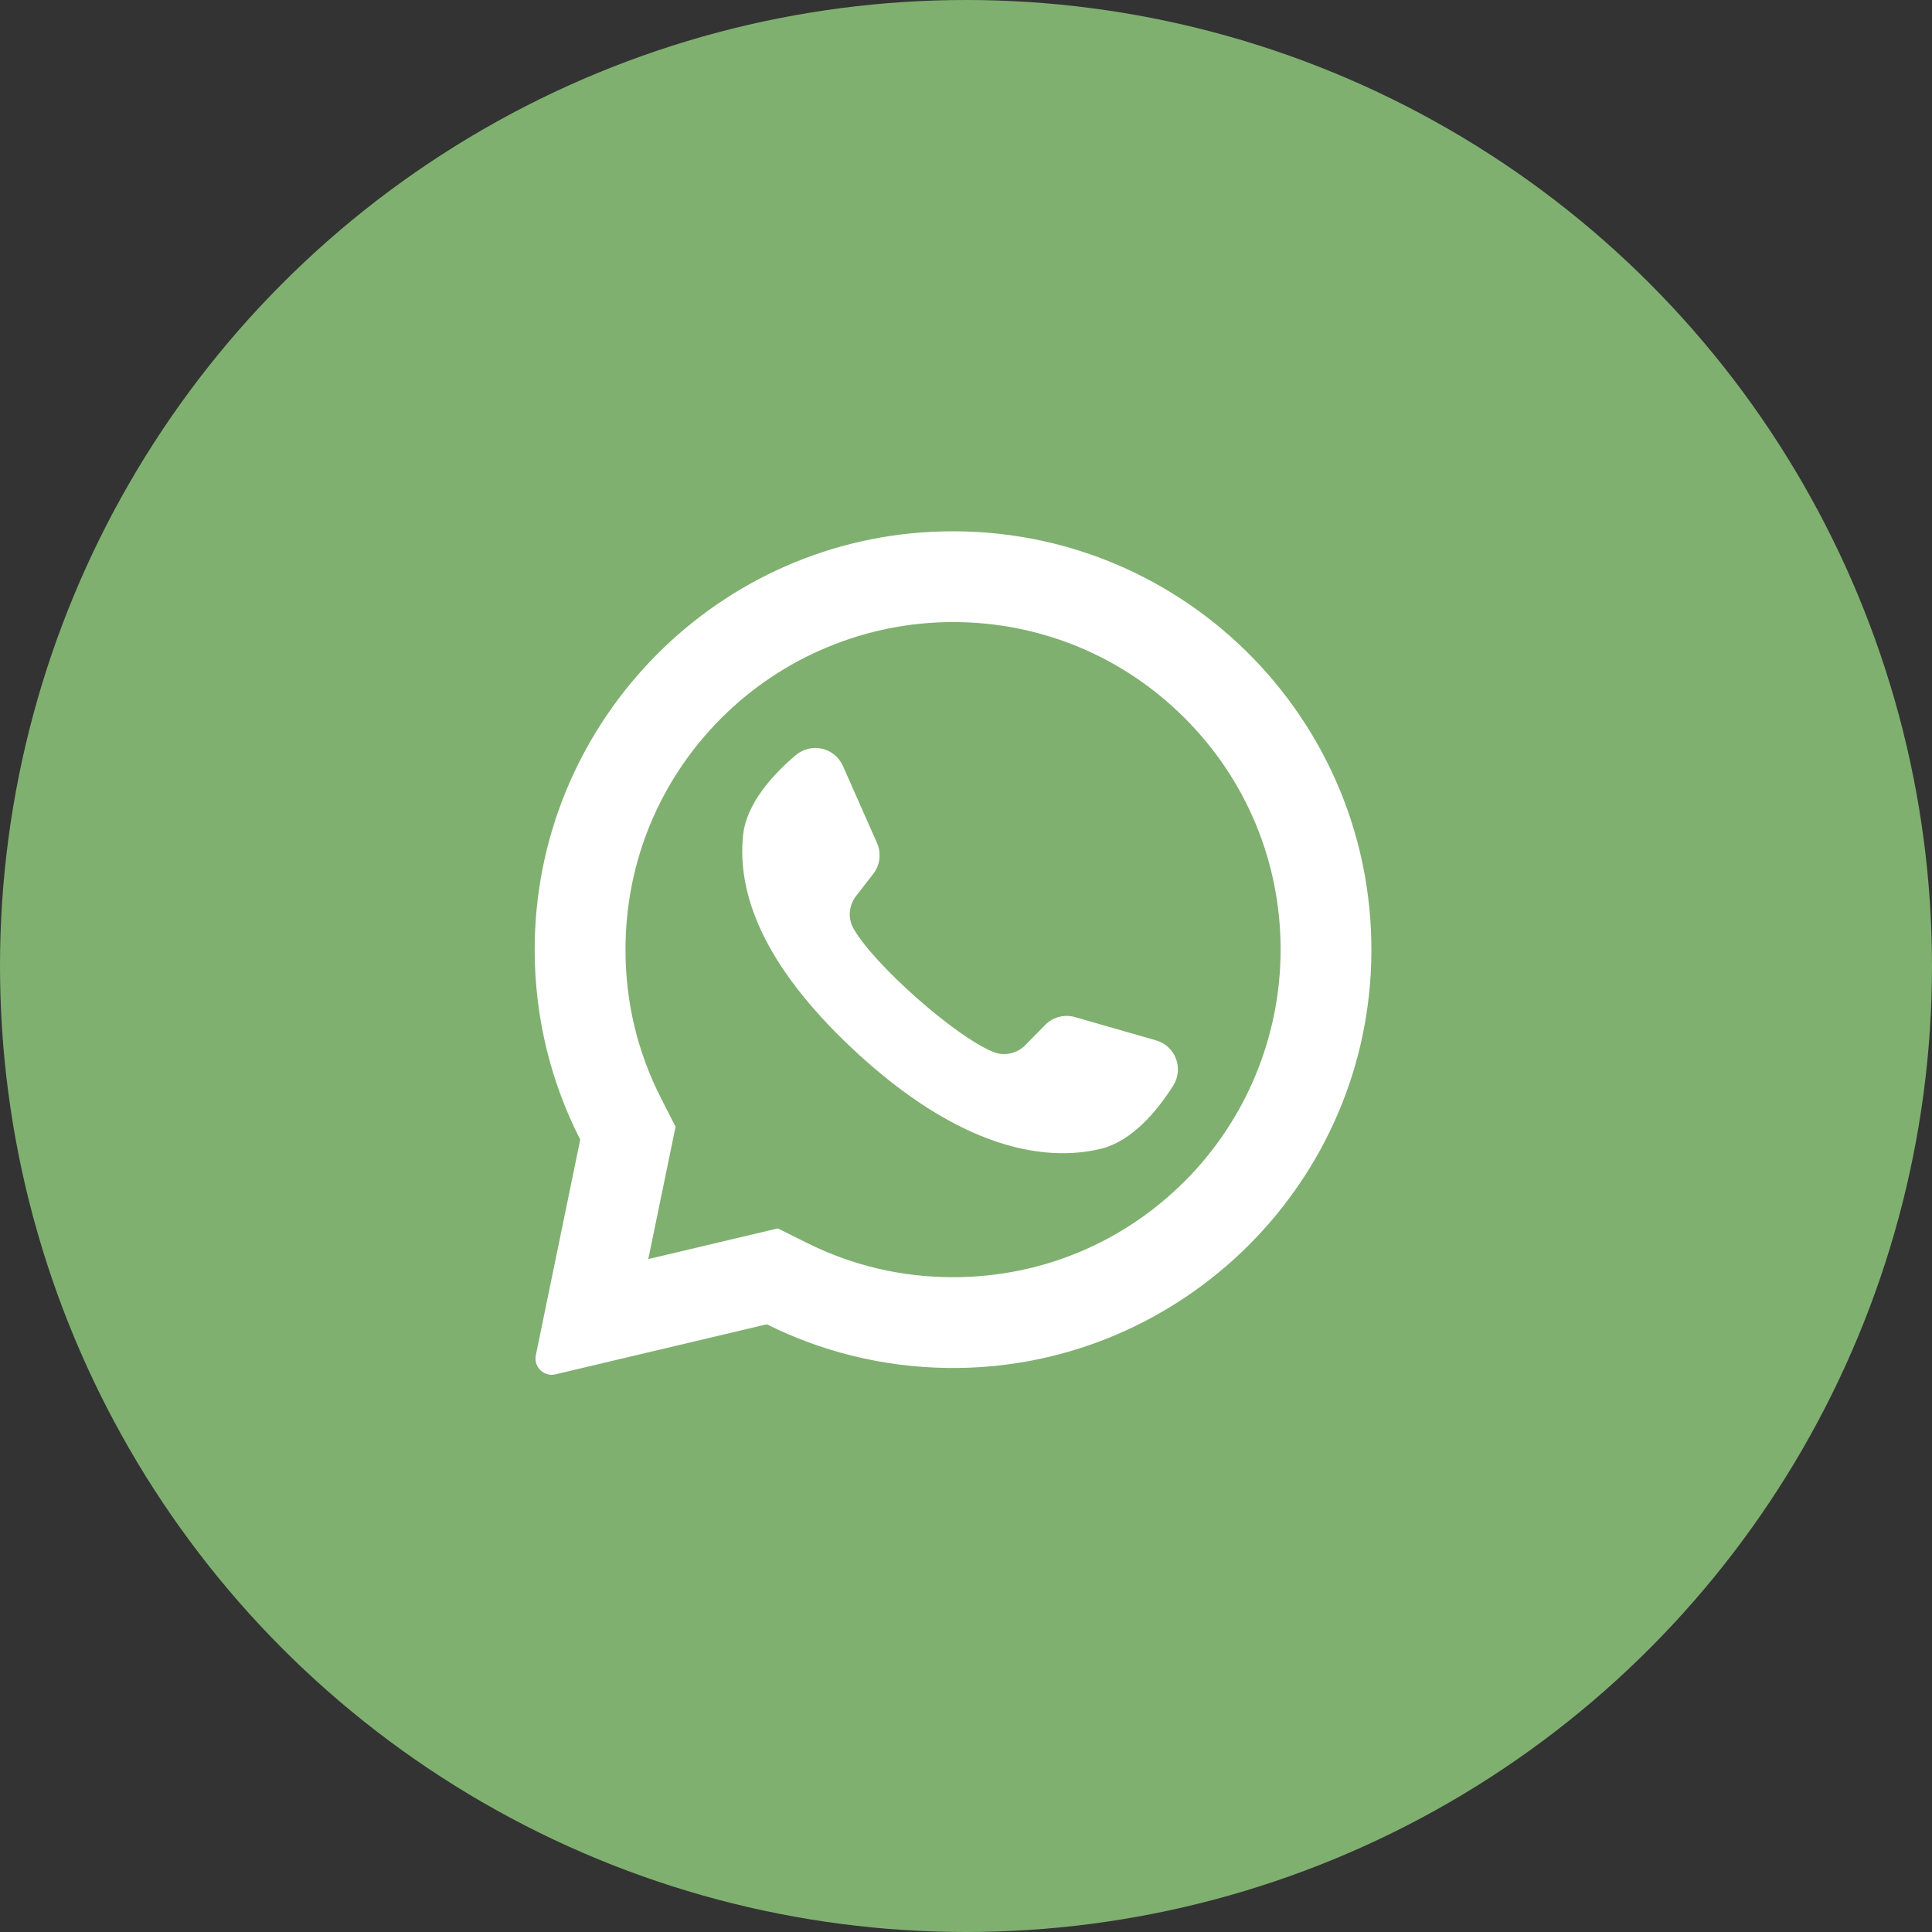
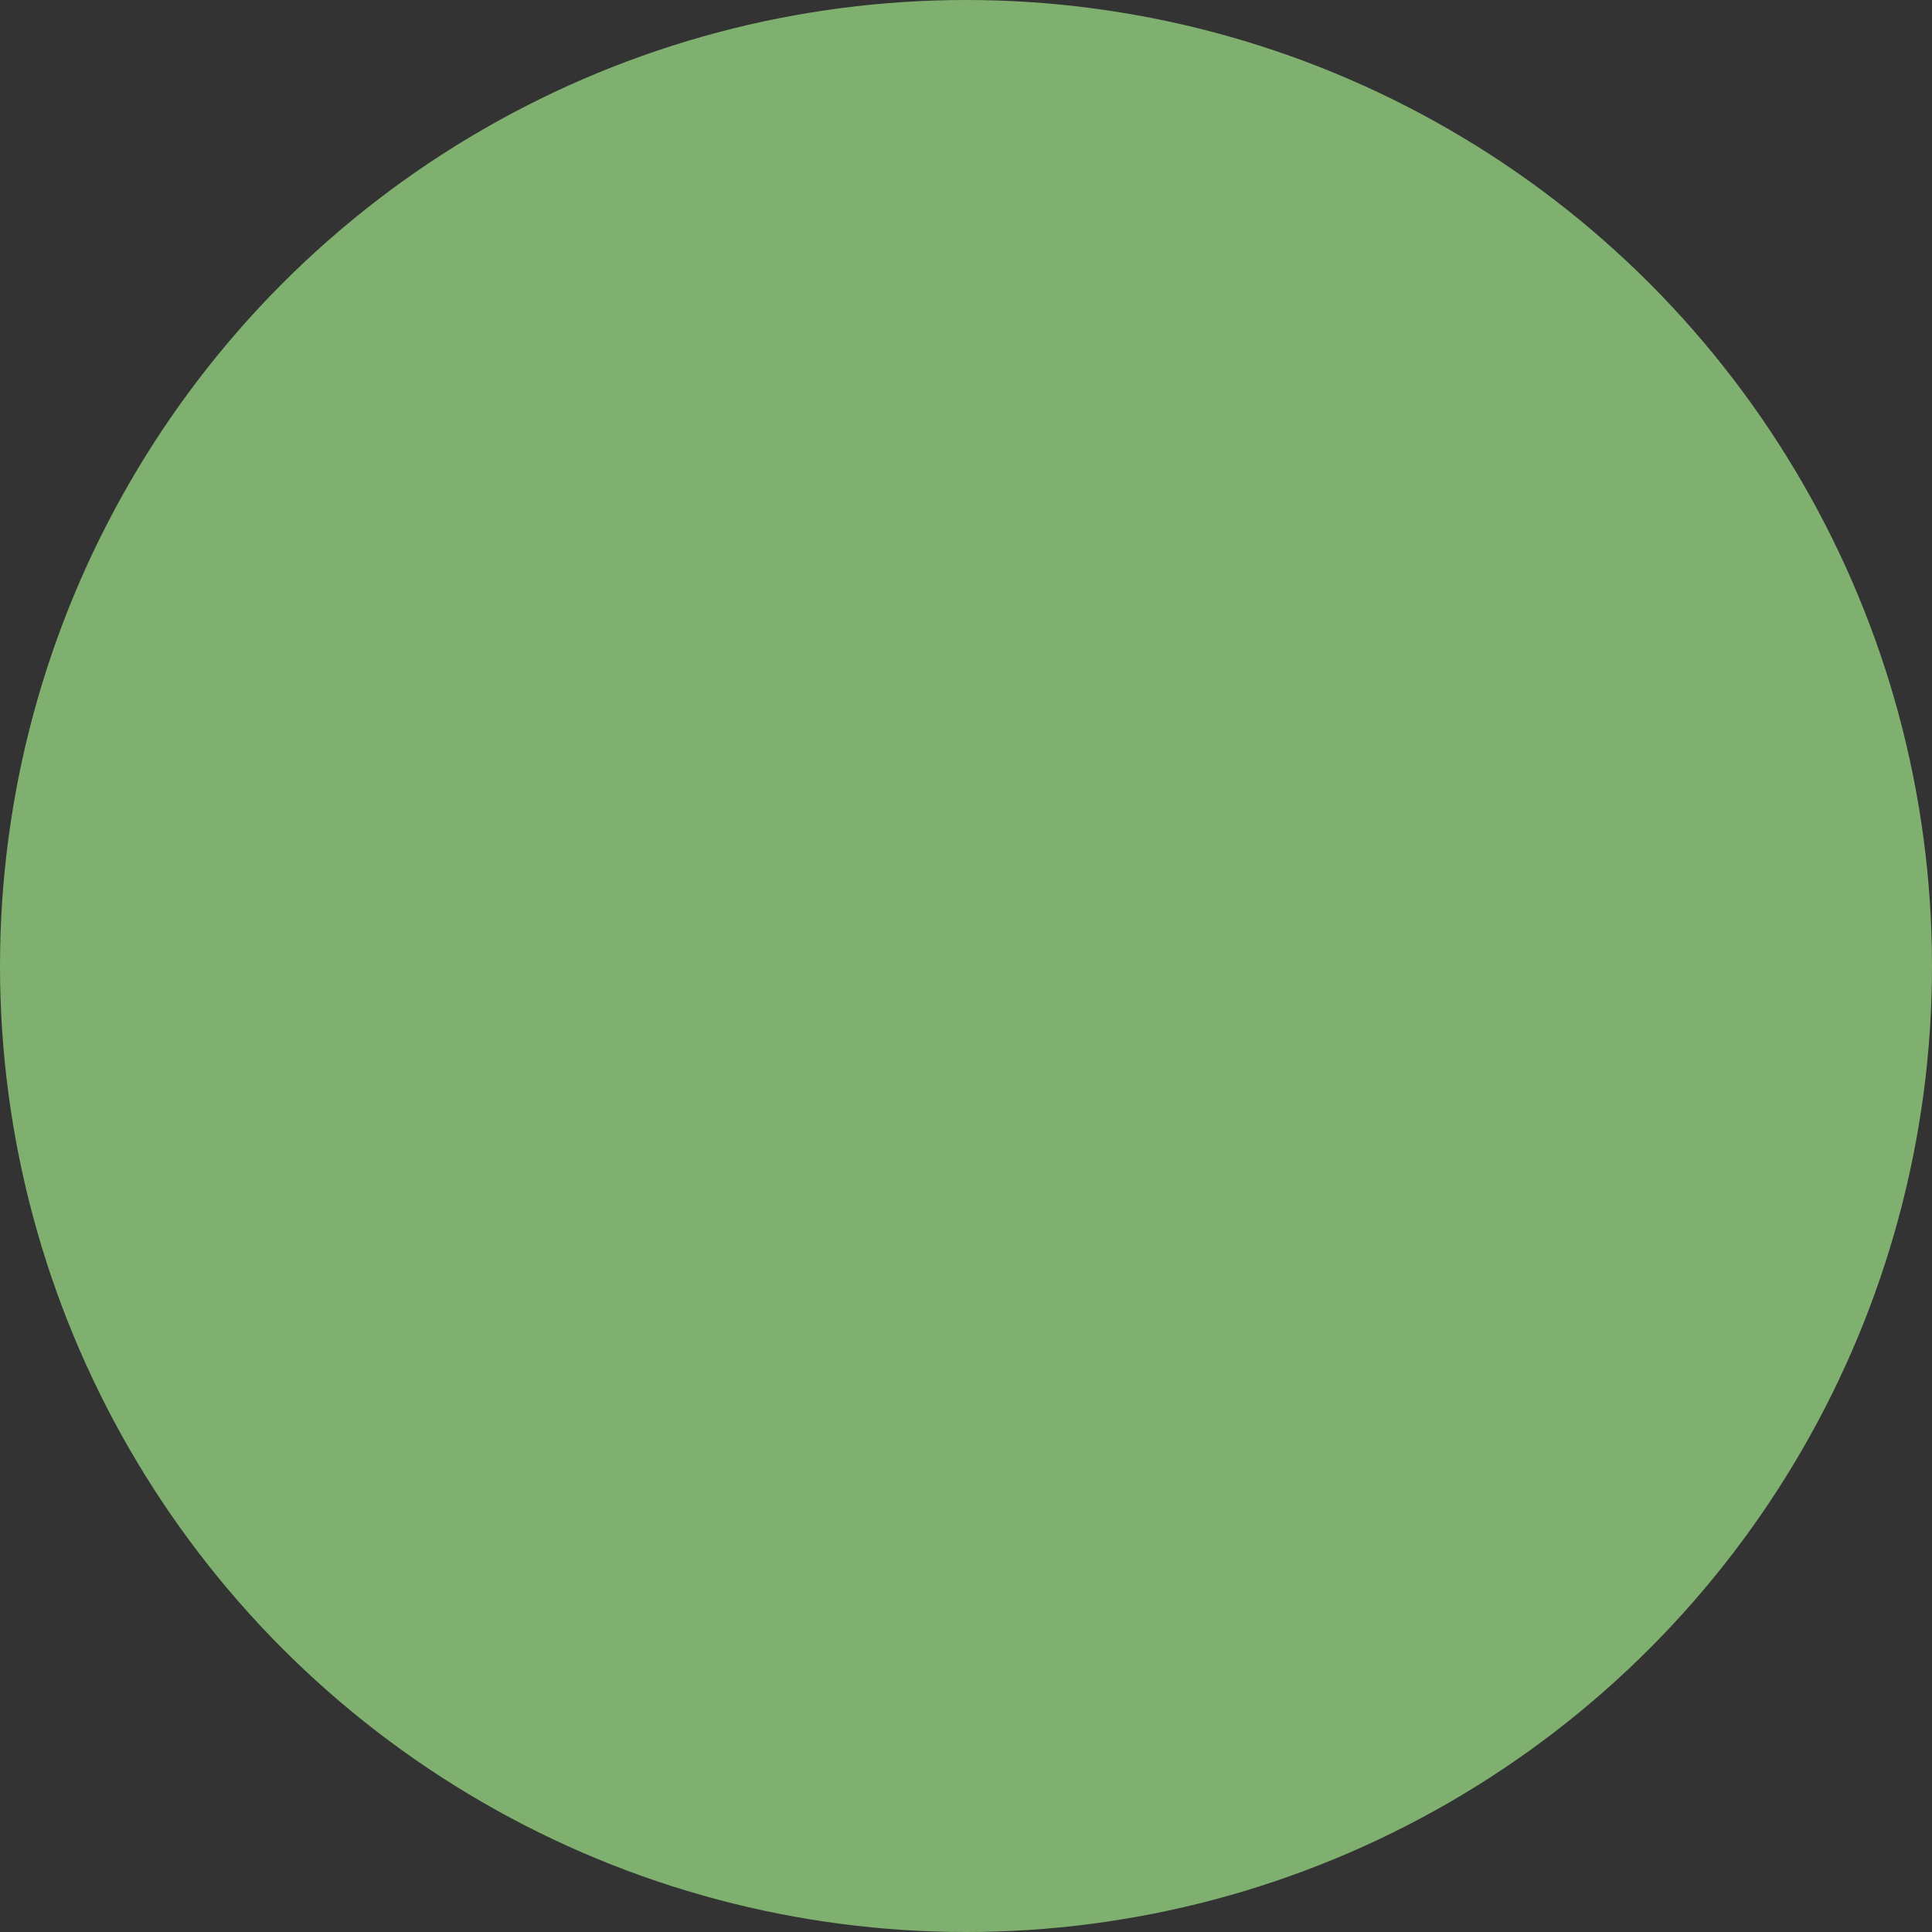
<svg xmlns="http://www.w3.org/2000/svg" width="40" height="40" viewBox="0 0 40 40" fill="none">
  <rect x="0" y="0" width="40" height="40" fill="#333333" stroke="none" />
  <circle cx="20" cy="20" r="20" fill="#80B070" />
  <g clip-path="url(#clip0_309_44)">
    <path d="M19.308 11.01C14.696 11.23 11.056 15.071 11.07 19.688C11.075 21.095 11.414 22.422 12.013 23.595L11.094 28.058C11.044 28.3 11.261 28.511 11.501 28.454L15.875 27.418C16.999 27.978 18.261 28.301 19.597 28.322C24.311 28.394 28.242 24.651 28.389 19.938C28.546 14.887 24.377 10.769 19.308 11.01ZM24.527 24.457C23.246 25.738 21.543 26.443 19.732 26.443C18.671 26.443 17.655 26.205 16.713 25.736L16.104 25.433L13.422 26.068L13.987 23.328L13.687 22.74C13.198 21.782 12.95 20.746 12.95 19.661C12.95 17.85 13.655 16.147 14.936 14.866C16.206 13.596 17.936 12.879 19.732 12.879C21.543 12.88 23.246 13.585 24.527 14.866C25.808 16.147 26.514 17.85 26.514 19.661C26.514 21.457 25.797 23.188 24.527 24.457Z" fill="white" />
    <path d="M23.935 21.54L22.257 21.058C22.037 20.995 21.799 21.057 21.638 21.221L21.228 21.639C21.055 21.815 20.793 21.872 20.564 21.779C19.77 21.458 18.1 19.974 17.674 19.231C17.551 19.017 17.571 18.749 17.722 18.554L18.081 18.09C18.221 17.909 18.25 17.665 18.158 17.455L17.452 15.859C17.283 15.476 16.794 15.365 16.475 15.635C16.007 16.031 15.451 16.633 15.384 17.3C15.265 18.475 15.769 19.957 17.675 21.736C19.877 23.792 21.641 24.063 22.789 23.785C23.441 23.627 23.961 22.995 24.29 22.477C24.513 22.124 24.337 21.655 23.935 21.54Z" fill="white" />
  </g>
  <defs>
    <clipPath id="clip0_309_44">
-       <rect width="17.5" height="17.5" fill="white" transform="translate(11 11)" />
-     </clipPath>
+       </clipPath>
  </defs>
</svg>